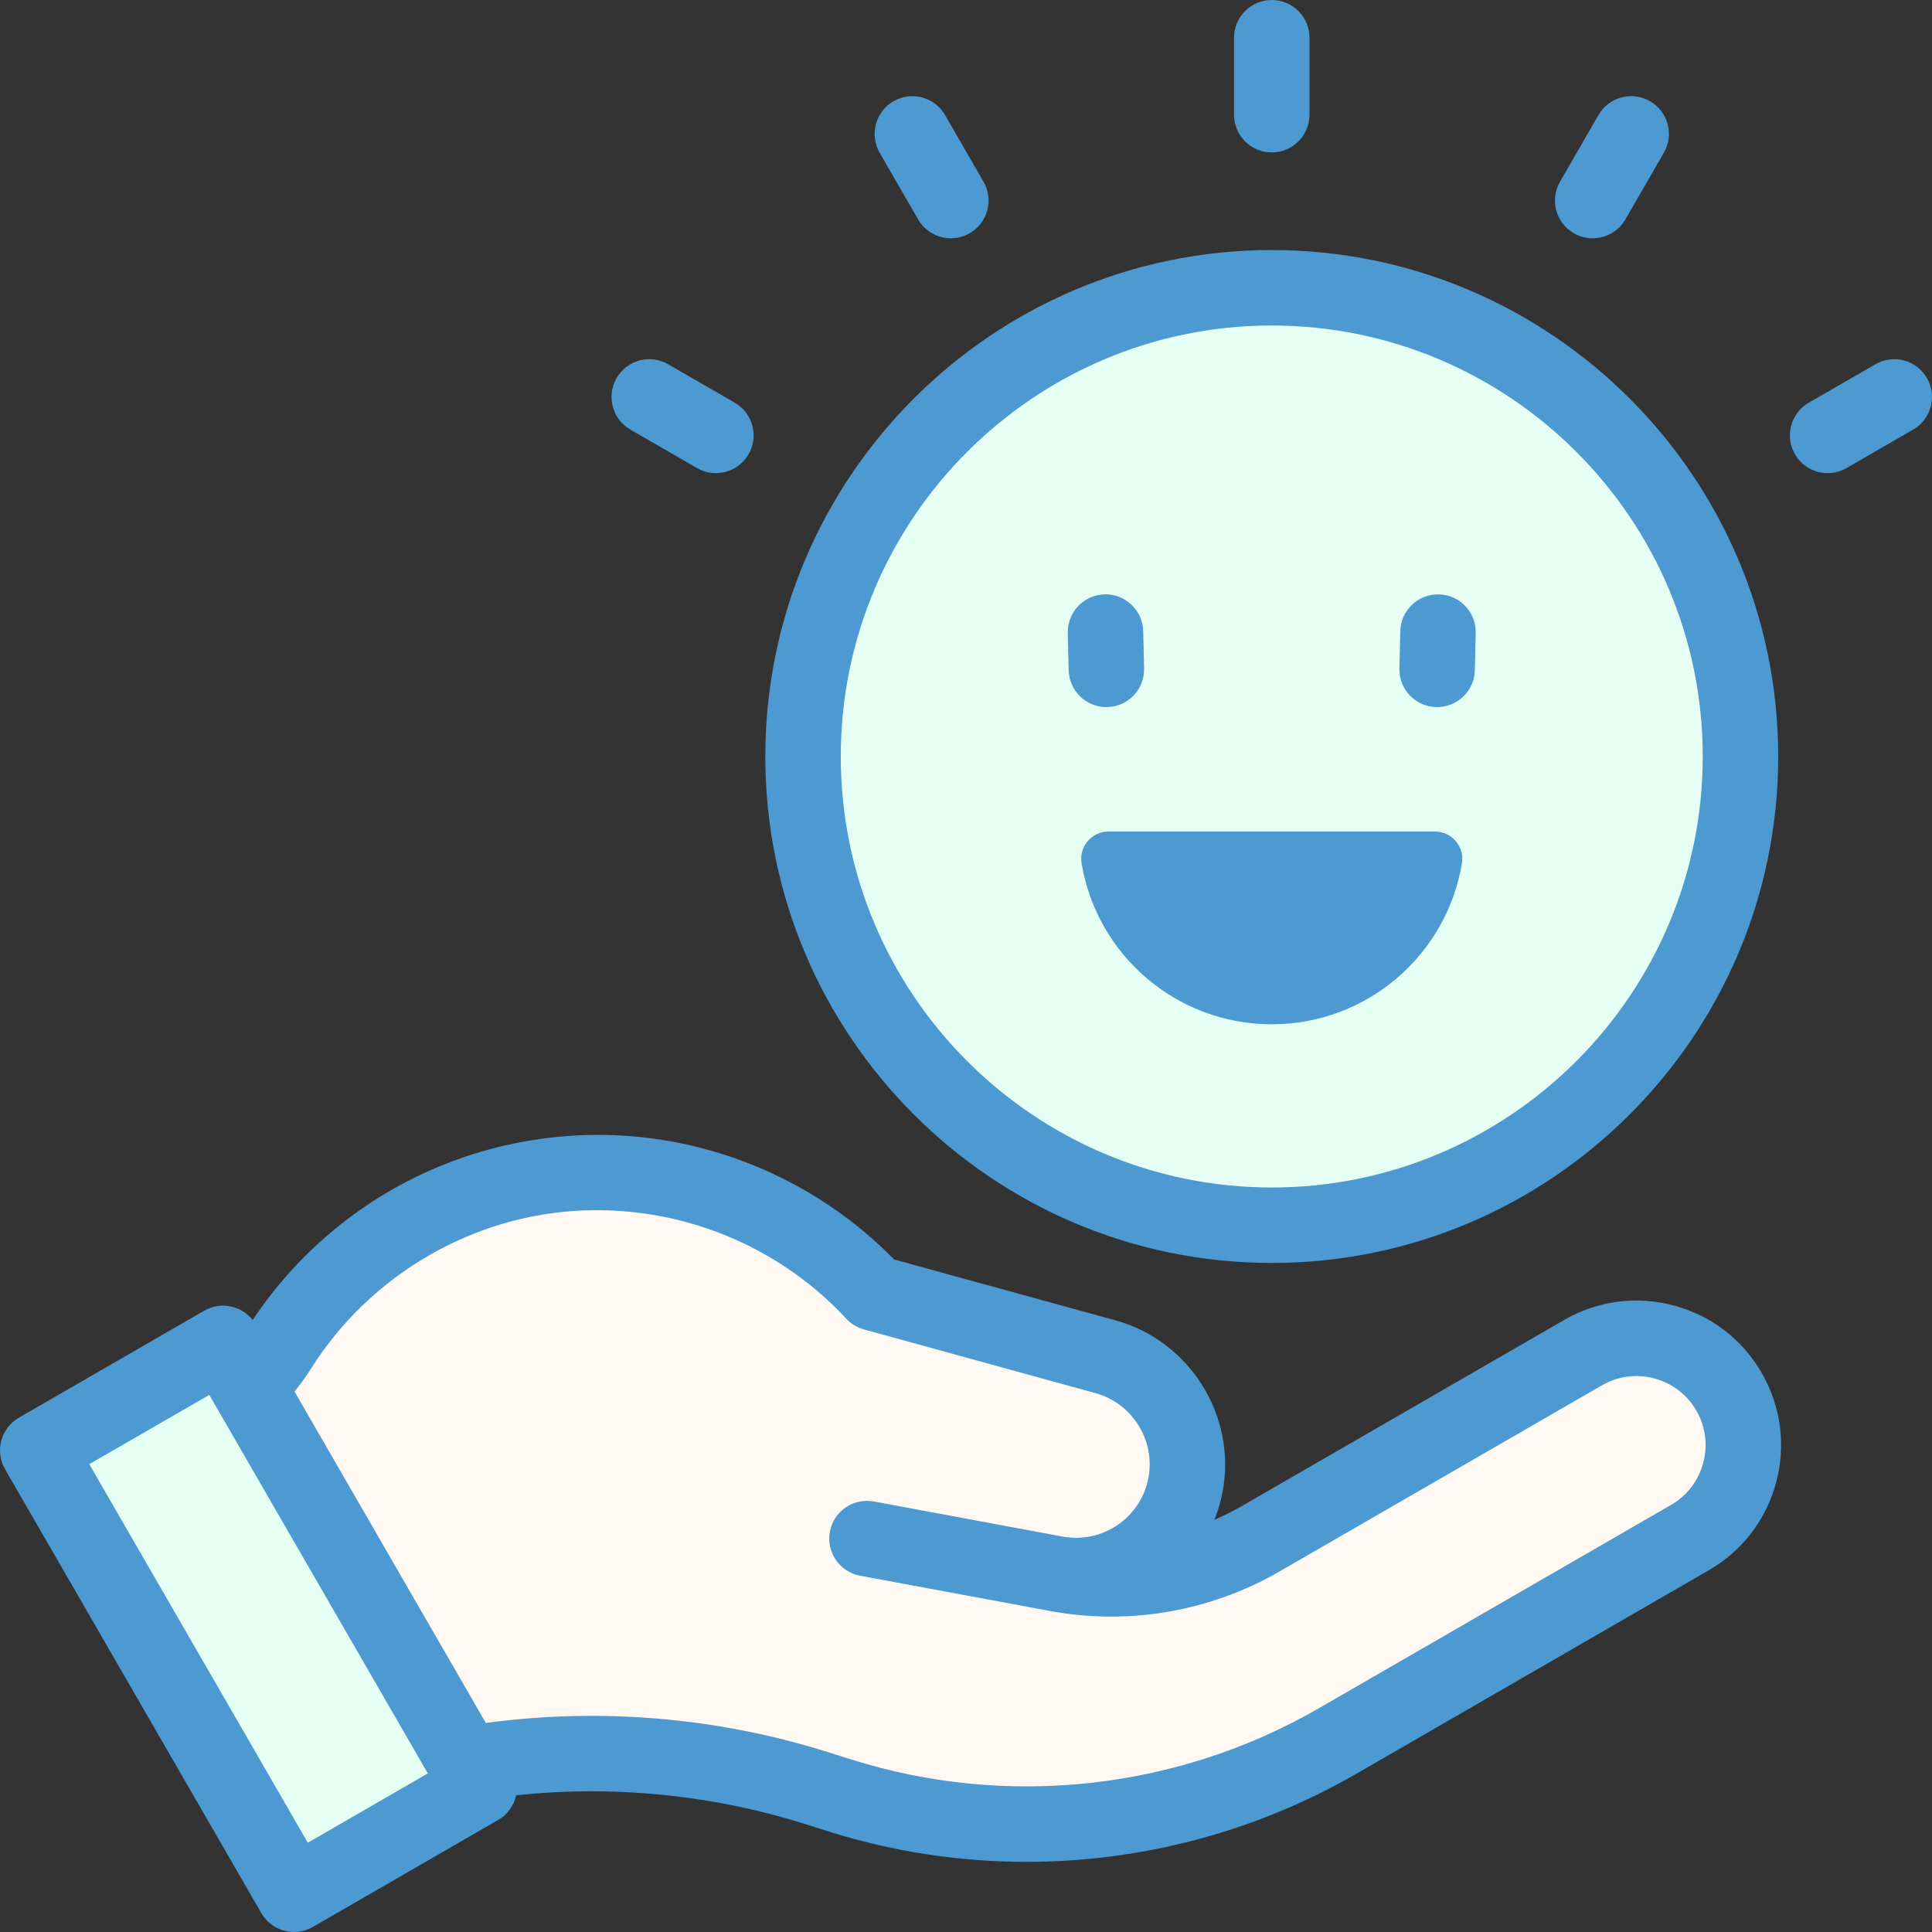
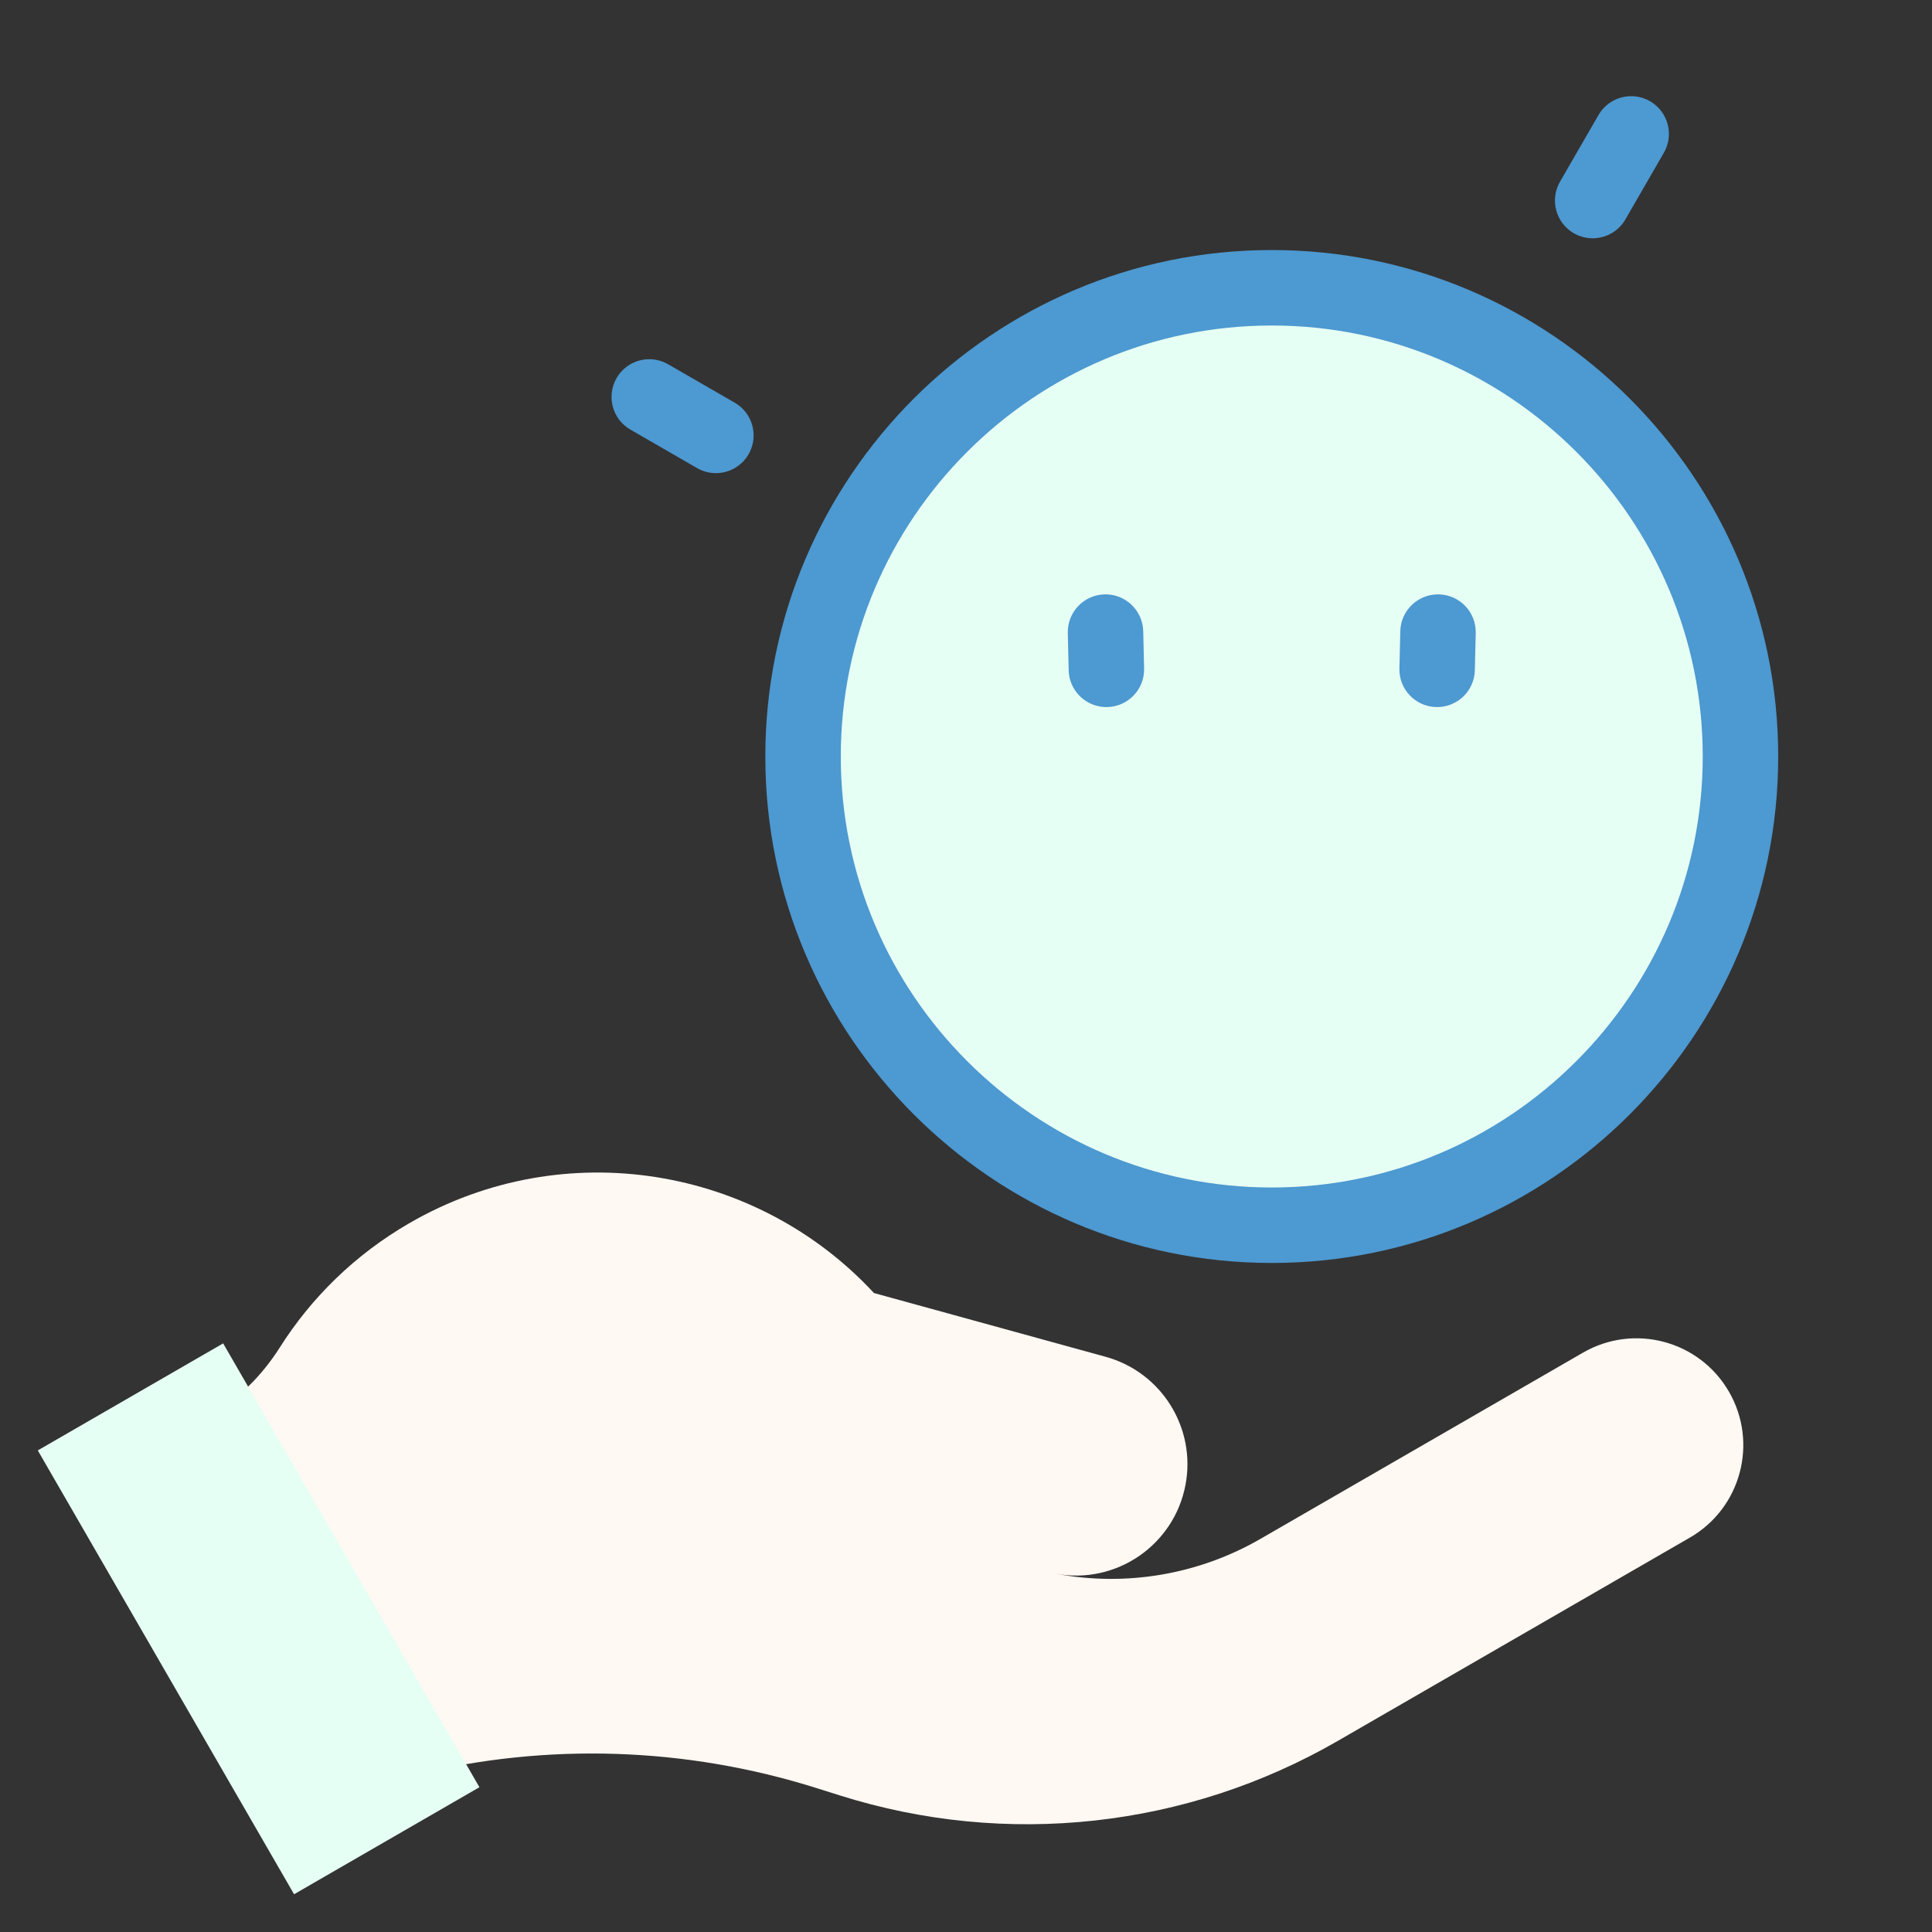
<svg xmlns="http://www.w3.org/2000/svg" width="48" height="48" viewBox="0 0 48 48" fill="none">
  <rect x="0" y="0" width="48" height="48" fill="#333333" stroke="none" />
  <g id="Group">
    <g id="Group_2">
      <g id="Group_3">
        <g id="Group_4">
          <g id="Group_5">
            <path id="Vector" d="M5.156 35.206L5.206 35.177C5.919 34.764 6.51 34.175 6.951 33.478C7.734 32.241 8.82 31.169 10.176 30.386C14.031 28.16 18.812 28.991 21.713 32.125L27.469 33.709C28.857 34.091 29.72 35.474 29.454 36.888C29.172 38.388 27.73 39.377 26.229 39.098L21.54 38.226L22.013 38.314L26.25 39.102C27.989 39.425 29.786 39.117 31.317 38.232L39.331 33.605C40.6 32.873 42.223 33.307 42.956 34.577C43.689 35.846 43.254 37.469 41.985 38.201L33.234 43.254C29.486 45.418 25.001 45.91 20.873 44.609L20.282 44.423C17.044 43.403 13.588 43.291 10.29 44.098L5.156 35.206Z" fill="#FFF8F3" />
            <path id="Vector_2" d="M5.544 33.376L11.911 44.403L7.306 47.062L0.939 36.035L5.544 33.376Z" fill="#E6FFF4" />
          </g>
        </g>
      </g>
    </g>
    <g id="Group_6">
      <path id="XMLID_414_" d="M31.596 30.44C38.028 30.44 43.242 25.226 43.242 18.795C43.242 12.363 38.028 7.149 31.596 7.149C25.165 7.149 19.951 12.363 19.951 18.795C19.951 25.226 25.165 30.44 31.596 30.44Z" fill="#E6FFF4" />
-       <path id="Vector_3" d="M35.65 20.659C36.066 20.659 36.389 21.031 36.322 21.442C35.948 23.715 33.975 25.448 31.596 25.448C29.218 25.448 27.245 23.715 26.871 21.442C26.803 21.031 27.127 20.659 27.543 20.659H35.65Z" fill="#4D99D1" />
    </g>
    <g id="Group_7">
-       <path id="Vector_4" d="M41.588 32.435C40.662 32.186 39.694 32.314 38.863 32.793L30.849 37.42C30.629 37.547 30.403 37.659 30.172 37.758C30.261 37.537 30.33 37.304 30.376 37.062C30.729 35.182 29.562 33.313 27.718 32.805L22.213 31.291C20.674 29.716 18.637 28.664 16.448 28.32C14.134 27.955 11.74 28.401 9.707 29.574C8.332 30.369 7.15 31.48 6.278 32.795C6.153 32.638 5.982 32.523 5.785 32.47C5.545 32.406 5.289 32.439 5.074 32.564L0.469 35.222C0.021 35.481 -0.133 36.055 0.126 36.503L6.493 47.531C6.617 47.746 6.822 47.904 7.062 47.968C7.142 47.989 7.223 48 7.305 48C7.468 48 7.63 47.957 7.773 47.874L12.379 45.215C12.616 45.078 12.77 44.852 12.825 44.604C15.231 44.347 17.691 44.59 20 45.317L20.592 45.504C22.194 46.008 23.851 46.257 25.503 46.257C28.355 46.257 31.192 45.515 33.703 44.066L42.454 39.013C43.285 38.534 43.879 37.759 44.127 36.833C44.375 35.906 44.248 34.938 43.768 34.108C43.289 33.277 42.514 32.683 41.588 32.435ZM7.648 45.782L2.218 36.377L5.2 34.656L10.629 44.06L7.648 45.782ZM42.316 36.347C42.197 36.79 41.913 37.16 41.517 37.389L32.765 42.442C29.254 44.469 25.022 44.933 21.155 43.715L20.563 43.529C17.832 42.668 14.908 42.422 12.071 42.807L7.317 34.573C7.469 34.385 7.612 34.187 7.743 33.98C8.464 32.839 9.468 31.878 10.645 31.198C12.331 30.224 14.237 29.869 16.157 30.172C18.022 30.465 19.751 31.386 21.025 32.762C21.144 32.891 21.296 32.983 21.464 33.029L27.221 34.613C28.131 34.864 28.708 35.787 28.533 36.715C28.347 37.705 27.391 38.36 26.401 38.176L21.711 37.304C21.202 37.21 20.713 37.546 20.618 38.055C20.524 38.564 20.86 39.053 21.369 39.148L26.079 40.023C28.036 40.387 30.063 40.039 31.787 39.044L39.801 34.417C40.62 33.944 41.672 34.226 42.145 35.045C42.374 35.442 42.435 35.905 42.316 36.347Z" fill="#4D99D1" />
      <path id="Vector_5" d="M31.596 31.378C38.535 31.378 44.179 25.733 44.179 18.795C44.179 11.857 38.535 6.212 31.596 6.212C24.658 6.212 19.014 11.857 19.014 18.795C19.014 25.733 24.658 31.378 31.596 31.378ZM31.596 8.087C37.501 8.087 42.304 12.89 42.304 18.795C42.304 24.699 37.501 29.503 31.596 29.503C25.692 29.503 20.889 24.699 20.889 18.795C20.889 12.89 25.692 8.087 31.596 8.087Z" fill="#4D99D1" />
      <path id="Vector_6" d="M27.488 17.567C27.495 17.567 27.503 17.567 27.511 17.567C28.028 17.555 28.438 17.125 28.425 16.607L28.403 15.682C28.391 15.164 27.959 14.753 27.444 14.767C26.926 14.779 26.517 15.209 26.529 15.727L26.551 16.652C26.563 17.162 26.98 17.567 27.488 17.567Z" fill="#4D99D1" />
      <path id="Vector_7" d="M35.682 17.567C35.69 17.567 35.698 17.567 35.705 17.567C36.213 17.567 36.63 17.162 36.642 16.652L36.664 15.727C36.676 15.209 36.267 14.779 35.749 14.767C35.742 14.767 35.734 14.767 35.727 14.767C35.219 14.767 34.802 15.172 34.79 15.682L34.768 16.607C34.755 17.125 35.165 17.555 35.682 17.567Z" fill="#4D99D1" />
-       <path id="Vector_8" d="M31.596 3.787C32.114 3.787 32.534 3.367 32.534 2.849V0.938C32.534 0.42 32.114 0 31.596 0C31.079 0 30.659 0.42 30.659 0.938V2.849C30.659 3.367 31.079 3.787 31.596 3.787Z" fill="#4D99D1" />
-       <path id="Vector_9" d="M22.811 5.452C22.985 5.752 23.3 5.92 23.624 5.92C23.783 5.92 23.944 5.88 24.092 5.795C24.54 5.536 24.694 4.962 24.435 4.514L23.479 2.858C23.22 2.41 22.647 2.256 22.199 2.515C21.75 2.774 21.597 3.348 21.855 3.796L22.811 5.452Z" fill="#4D99D1" />
      <path id="Vector_10" d="M15.662 10.673L17.317 11.629C17.465 11.714 17.626 11.755 17.785 11.755C18.109 11.755 18.424 11.587 18.598 11.286C18.857 10.838 18.703 10.264 18.255 10.005L16.599 9.05C16.151 8.791 15.578 8.944 15.319 9.393C15.06 9.841 15.214 10.415 15.662 10.673Z" fill="#4D99D1" />
      <path id="Vector_11" d="M39.101 5.795C39.249 5.88 39.41 5.92 39.569 5.92C39.893 5.92 40.208 5.752 40.382 5.452L41.338 3.796C41.597 3.348 41.443 2.774 40.995 2.515C40.546 2.256 39.973 2.41 39.714 2.858L38.758 4.514C38.499 4.962 38.653 5.536 39.101 5.795Z" fill="#4D99D1" />
-       <path id="Vector_12" d="M47.874 9.393C47.615 8.944 47.042 8.791 46.594 9.05L44.938 10.005C44.49 10.264 44.336 10.838 44.595 11.286C44.769 11.587 45.084 11.755 45.408 11.755C45.567 11.755 45.728 11.714 45.876 11.629L47.531 10.673C47.98 10.415 48.133 9.841 47.874 9.393Z" fill="#4D99D1" />
    </g>
  </g>
</svg>